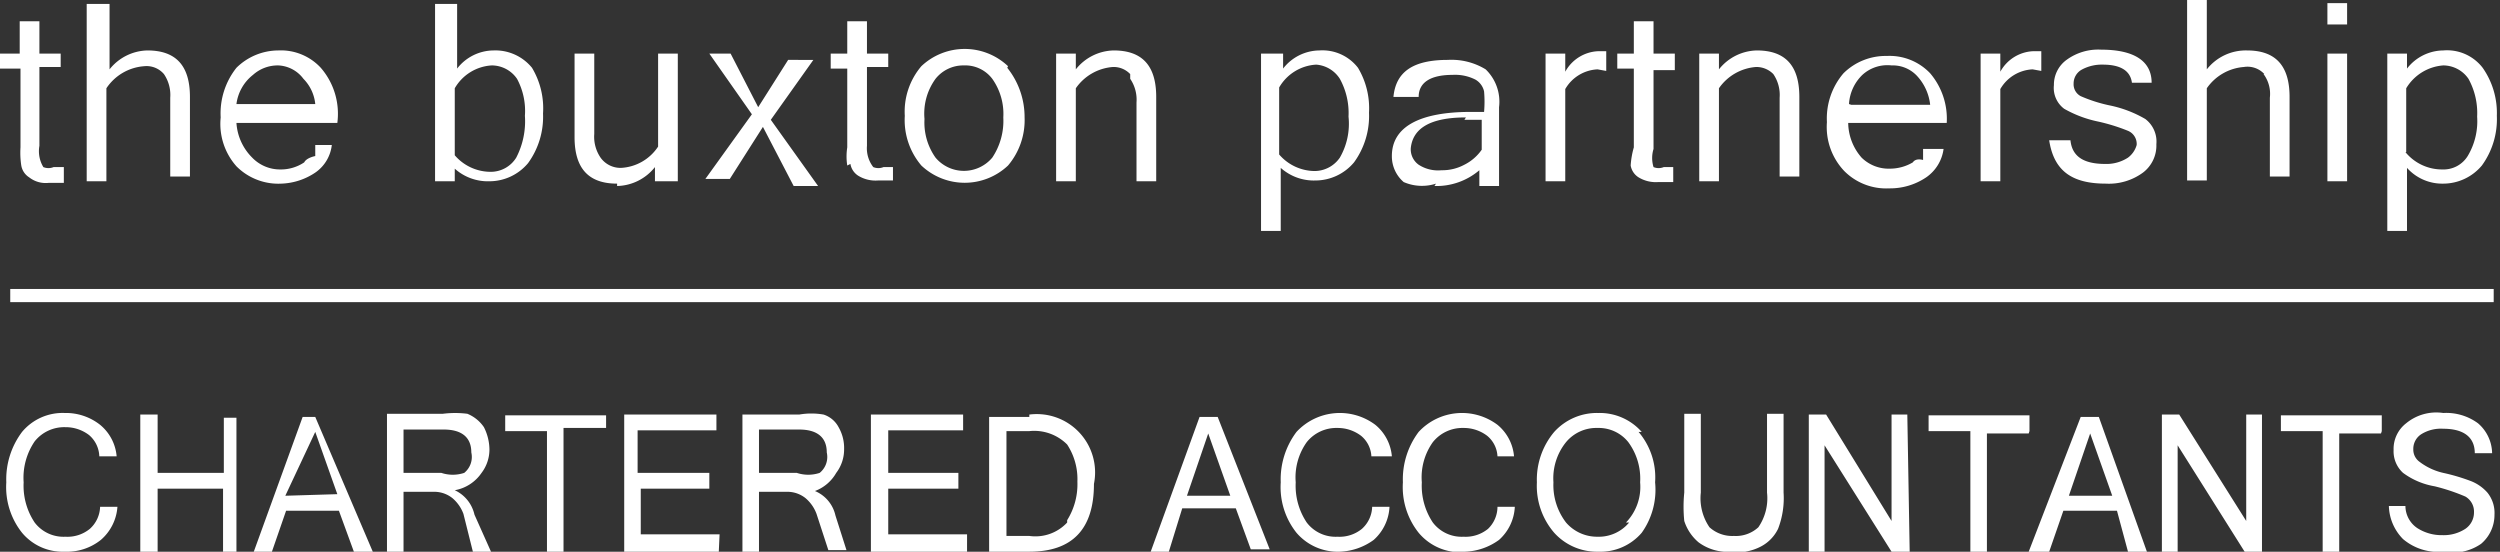
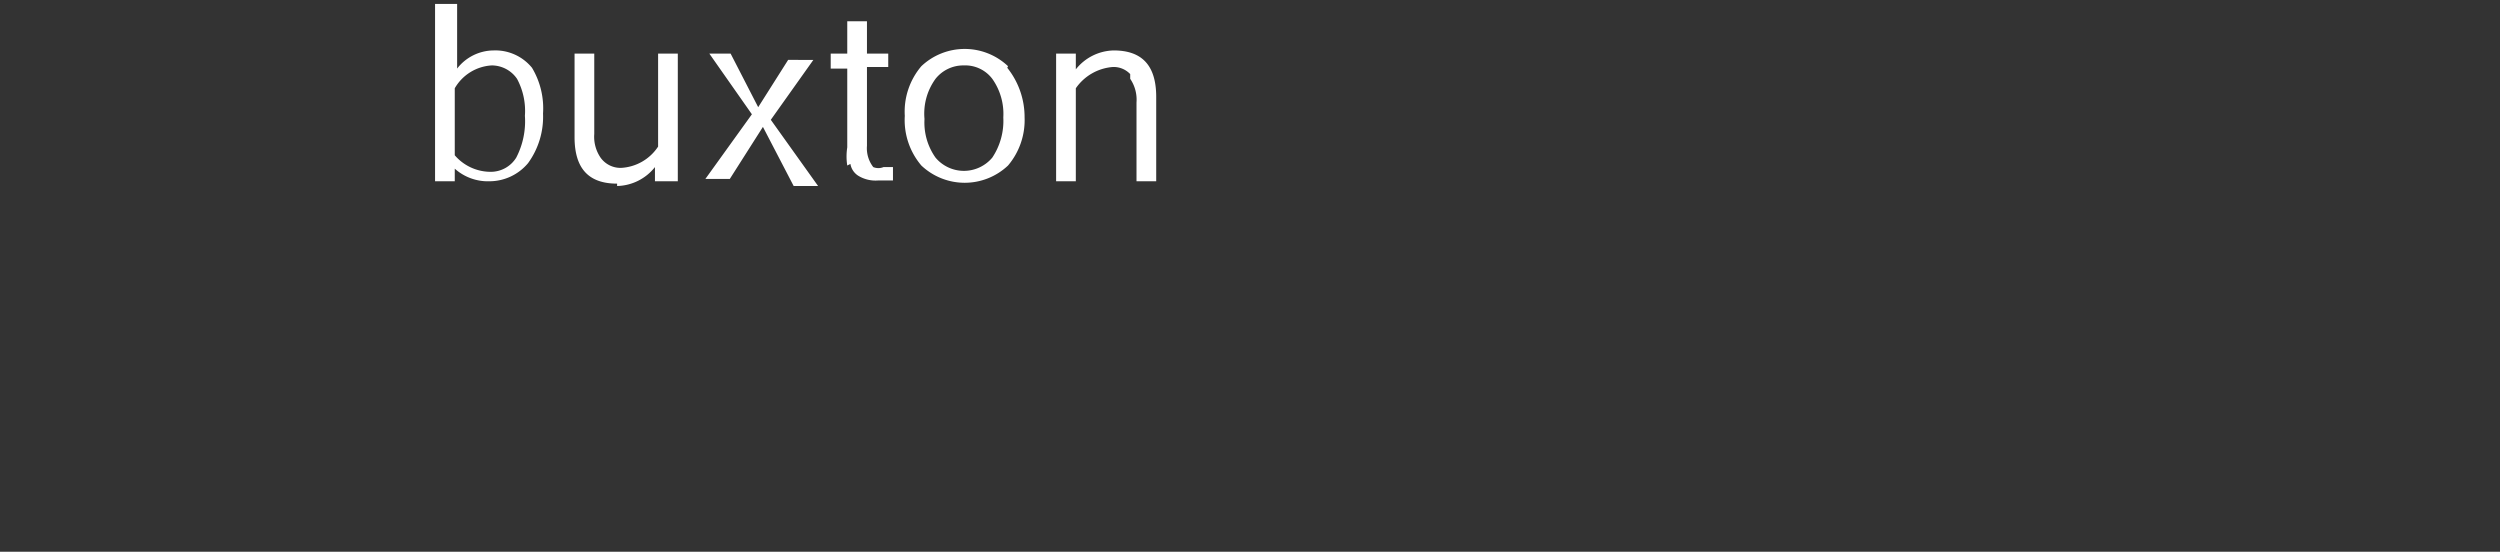
<svg xmlns="http://www.w3.org/2000/svg" id="Layer_1" data-name="Layer 1" viewBox="0 0 31.72 7">
  <rect x="0" y="0" width="31.72" height="7" fill="#333333" stroke="none" />
  <title>buxton-footer-logo</title>
  <path d="M6.75.86A.6.6,0,0,0,6.26.64.59.59,0,0,0,5.8.87l0,.05V.05H5.52V2.3h.25V2.14l0,0a.63.63,0,0,0,.44.16.64.64,0,0,0,.49-.23,1,1,0,0,0,.19-.63A1,1,0,0,0,6.75.86ZM6.55,2a.38.38,0,0,1-.33.18.6.6,0,0,1-.45-.21V1.12A.58.58,0,0,1,6.24.83.39.39,0,0,1,6.56,1a.86.86,0,0,1,.1.47A1,1,0,0,1,6.55,2Zm1.28.36a.63.63,0,0,0,.48-.24l0,0V2.3H8.6V.68H8.35V1.86a.6.6,0,0,1-.47.27A.31.31,0,0,1,7.62,2a.47.47,0,0,1-.08-.3V.68H7.29V1.74C7.29,2.14,7.47,2.33,7.83,2.33Zm2.24,0h.31l-.6-.84h0l.54-.76H10l-.38.6L9.27.68H9l.54.77v0l-.59.82h.31l.42-.66m1.11.47a.22.22,0,0,0,.1.15.42.42,0,0,0,.25.06l.19,0V2.12h-.12a.17.17,0,0,1-.13,0A.39.39,0,0,1,11,1.85v-1h.27V.68H11V.27h-.25V.68h-.21V.87h.21v1A.74.74,0,0,0,10.75,2.1Zm2-1.24a.8.8,0,0,0-1.1,0,.89.89,0,0,0-.21.63.89.89,0,0,0,.21.63.8.8,0,0,0,1.1,0A.89.89,0,0,0,13,1.49,1,1,0,0,0,12.78.86ZM12.59,2a.47.47,0,0,1-.72,0,.77.77,0,0,1-.14-.49A.75.75,0,0,1,11.87,1a.45.45,0,0,1,.36-.17.43.43,0,0,1,.36.17.77.77,0,0,1,.14.49A.84.84,0,0,1,12.59,2Zm1.75-1a.47.47,0,0,1,.08.3v1h.25V1.23c0-.4-.18-.59-.54-.59a.63.63,0,0,0-.48.24l0,0V.68h-.25V2.3h.25V1.12h0a.63.63,0,0,1,.47-.27A.29.29,0,0,1,14.34.94Z" style="fill:#fff" />
-   <path d="M17.23.86a.57.57,0,0,0-.49-.22.59.59,0,0,0-.46.23l0,.05V.68H16V2.93h.25v-.8l0,0a.63.63,0,0,0,.44.16.64.64,0,0,0,.49-.23,1,1,0,0,0,.19-.63A1,1,0,0,0,17.23.86ZM17,2a.39.39,0,0,1-.32.17.6.6,0,0,1-.45-.21h0V1.11a.58.58,0,0,1,.47-.29A.39.39,0,0,1,17,1a.9.9,0,0,1,.11.48A.86.86,0,0,1,17,2Zm1.2.36a.84.84,0,0,0,.57-.2l0,0v.2h.25v-1a.57.57,0,0,0-.17-.48.83.83,0,0,0-.48-.12c-.44,0-.66.15-.69.47H18c0-.19.16-.28.43-.28a.57.57,0,0,1,.29.06.23.23,0,0,1,.11.15,1.51,1.51,0,0,1,0,.26v0h-.17c-.65,0-1,.19-1,.56a.43.43,0,0,0,.15.33A.58.58,0,0,0,18.22,2.33Zm.38-.84h.22V1.9a.59.59,0,0,1-.22.19.59.59,0,0,1-.29.07A.45.45,0,0,1,18,2.09a.24.24,0,0,1-.1-.21Q17.94,1.49,18.6,1.49ZM.27,2.1a.22.22,0,0,0,.1.15.34.34,0,0,0,.25.07l.19,0V2.12H.68a.17.17,0,0,1-.13,0A.39.39,0,0,1,.5,1.85v-1H.77V.68H.5V.27H.25V.68H0V.87H.26v1A1.07,1.07,0,0,0,.27,2.1ZM2.08.94a.47.47,0,0,1,.08.3v1h.25V1.23c0-.4-.18-.59-.54-.59a.63.63,0,0,0-.48.24l0,.05V.05H1.1V2.3h.25V1.12h0A.63.63,0,0,1,1.83.84.29.29,0,0,1,2.08.94ZM3.86,2.06a.53.53,0,0,1-.3.09A.49.49,0,0,1,3.2,2,.68.68,0,0,1,3,1.56v0H4.28v0A.89.89,0,0,0,4.07.86.69.69,0,0,0,3.53.64.76.76,0,0,0,3,.86a.93.93,0,0,0-.2.63A.81.81,0,0,0,3,2.11a.75.75,0,0,0,.57.22A.82.82,0,0,0,4,2.19a.49.49,0,0,0,.21-.35H4s0,0,0,.08l0,.06S3.89,2,3.86,2.06ZM3,1.32A.56.56,0,0,1,3.21.95.47.47,0,0,1,3.53.83.42.42,0,0,1,3.85,1,.53.53,0,0,1,4,1.32v0H3ZM20.38.9V.65h-.11a.5.5,0,0,0-.41.26l0,.06V.68h-.25V2.3h.25V1.13a.5.5,0,0,1,.41-.25Zm.31,1.2a.22.22,0,0,0,.1.15.42.42,0,0,0,.25.06l.19,0V2.12h-.12a.17.17,0,0,1-.13,0,.39.39,0,0,1,0-.23v-1h.27V.68h-.27V.27h-.25V.68h-.21V.87h.21v1A1.07,1.07,0,0,0,20.69,2.1ZM22.5.94a.47.47,0,0,1,.08.3v1h.25V1.23c0-.4-.18-.59-.54-.59a.63.63,0,0,0-.48.24l0,0V.68h-.25V2.3h.25V1.12h0a.63.63,0,0,1,.47-.27A.3.3,0,0,1,22.5.94Zm1.77,1.12a.57.57,0,0,1-.29.08A.49.49,0,0,1,23.62,2a.68.68,0,0,1-.17-.44v0H24.7v0a.89.89,0,0,0-.21-.63.71.71,0,0,0-.55-.22.76.76,0,0,0-.55.22.88.88,0,0,0-.21.62.81.81,0,0,0,.22.62.75.75,0,0,0,.57.22.82.82,0,0,0,.47-.14.52.52,0,0,0,.22-.36H24.4s0,0,0,.08l0,.06S24.31,2,24.27,2.06Zm-.81-.74a.56.56,0,0,1,.17-.37A.47.47,0,0,1,24,.83a.42.42,0,0,1,.32.13.64.64,0,0,1,.17.37v0h-1ZM25.9.9V.65h-.11a.5.5,0,0,0-.41.26l0,.06V.68h-.25V2.3h.25V1.13a.5.5,0,0,1,.41-.25Zm.82,1.43a.73.73,0,0,0,.47-.14.43.43,0,0,0,.17-.36.36.36,0,0,0-.14-.32,1.49,1.49,0,0,0-.44-.17,1.87,1.87,0,0,1-.38-.12.17.17,0,0,1-.09-.16.2.2,0,0,1,.11-.18.53.53,0,0,1,.26-.06c.23,0,.35.08.37.23h.25c0-.28-.23-.42-.64-.42a.68.68,0,0,0-.44.13.39.39,0,0,0-.16.32.33.33,0,0,0,.13.3,1.47,1.47,0,0,0,.42.16,2.36,2.36,0,0,1,.39.12.18.18,0,0,1,.11.18A.3.3,0,0,1,27,2a.5.5,0,0,1-.29.08c-.28,0-.42-.1-.44-.3H26C26.06,2.17,26.29,2.33,26.72,2.33Zm2-1.39a.42.42,0,0,1,.08.3v1h.25V1.23c0-.4-.18-.59-.54-.59A.63.63,0,0,0,28,.88l0,0V0h-.25V2.29H28V1.12h0a.63.63,0,0,1,.47-.27A.29.29,0,0,1,28.73.94Zm.81-.26h.25V2.3h-.25Zm0-.64h.25V.31h-.25ZM31,2.33a.64.64,0,0,0,.49-.23,1,1,0,0,0,.19-.63A1,1,0,0,0,31.5.86.57.57,0,0,0,31,.64a.59.59,0,0,0-.46.23l0,.05V.68h-.25V2.93h.25v-.8l0,0A.6.6,0,0,0,31,2.33Zm-.47-.4V1.12A.6.6,0,0,1,31,.83a.39.39,0,0,1,.32.17.9.9,0,0,1,.11.48.86.86,0,0,1-.12.5.36.36,0,0,1-.32.17A.6.6,0,0,1,30.52,1.93ZM.82,7a.67.67,0,0,1-.54-.24.93.93,0,0,1-.2-.64,1,1,0,0,1,.2-.64.67.67,0,0,1,.54-.24.7.7,0,0,1,.45.15.58.58,0,0,1,.21.4H1.26a.37.37,0,0,0-.13-.27.49.49,0,0,0-.3-.1.48.48,0,0,0-.39.18.82.82,0,0,0-.14.52.84.84,0,0,0,.14.51.46.46,0,0,0,.39.18.45.45,0,0,0,.31-.1.39.39,0,0,0,.13-.28h.22a.61.61,0,0,1-.21.42A.69.69,0,0,1,.82,7ZM3,7H2.83v-.8H2V7H1.78V5.26H2V6h.84v-.7H3Zm1-1.71H3.84L3.22,7h.23l.18-.52H4.3L4.49,7h.24Zm-.38,1L4,5.48l.28.79Zm2.4.24a.45.45,0,0,0-.25-.31A.52.52,0,0,0,6.11,6a.49.49,0,0,0,.1-.3.64.64,0,0,0-.07-.28.47.47,0,0,0-.21-.17,1.23,1.23,0,0,0-.31,0H4.91V7h.21V6.24h.4a.37.37,0,0,1,.22.08.48.48,0,0,1,.14.2L6,7h.23ZM5.6,6H5.12V5.45h.51c.23,0,.35.1.35.29A.26.26,0,0,1,5.89,6,.46.46,0,0,1,5.6,6Zm2.09-.57H7.15V7H6.94V5.47H6.41v-.2H7.69ZM9.12,7H7.92V5.26H9.09v.2h-1V6H9v.2H8.13v.58h1Zm1.48-.46a.44.44,0,0,0-.26-.31A.52.52,0,0,0,10.61,6a.49.49,0,0,0,.1-.3.53.53,0,0,0-.07-.28.33.33,0,0,0-.19-.16.9.9,0,0,0-.31,0H9.42V7h.21V6.24H10a.37.37,0,0,1,.22.08.48.48,0,0,1,.14.2l.15.46h.23ZM10.11,6H9.63V5.45h.51c.23,0,.35.1.35.29A.26.26,0,0,1,10.4,6,.46.46,0,0,1,10.11,6ZM12.25,7h-1.2V5.26h1.17v.2h-.95V6h.89v.2h-.89v.58h1V7Zm.81-1.71h-.51V7h.51c.55,0,.82-.29.82-.86A.74.74,0,0,0,13.06,5.26Zm.48,1.34a.55.55,0,0,1-.48.17h-.29V5.47h.29a.59.59,0,0,1,.48.17.8.8,0,0,1,.13.47A.86.86,0,0,1,13.54,6.6Zm1.91-1.34h-.23L14.6,7h.23L15,6.45h.68l.19.52h.24Zm-.39,1,.27-.79.28.79ZM17,7a.69.69,0,0,1-.55-.24.93.93,0,0,1-.2-.64,1,1,0,0,1,.2-.64.75.75,0,0,1,1-.09.58.58,0,0,1,.21.4H17.4a.36.36,0,0,0-.13-.26.49.49,0,0,0-.3-.1.48.48,0,0,0-.39.18.77.77,0,0,0-.14.51.84.84,0,0,0,.14.51.46.46,0,0,0,.39.18.45.45,0,0,0,.31-.1.39.39,0,0,0,.13-.28h.22a.6.6,0,0,1-.2.42A.78.78,0,0,1,17,7Zm1.63,0A.69.69,0,0,1,18,6.76a.93.93,0,0,1-.2-.64,1,1,0,0,1,.2-.64.75.75,0,0,1,1-.09.58.58,0,0,1,.21.4H19a.36.36,0,0,0-.13-.26.49.49,0,0,0-.3-.1.48.48,0,0,0-.39.18.77.77,0,0,0-.14.51.84.84,0,0,0,.14.51.46.46,0,0,0,.39.18.45.45,0,0,0,.31-.1A.39.39,0,0,0,19,6.43h.22a.6.6,0,0,1-.2.42A.78.78,0,0,1,18.59,7Zm2.2-1.52a.71.71,0,0,0-.55-.24.73.73,0,0,0-.56.24.94.94,0,0,0-.22.64.91.91,0,0,0,.22.64.73.73,0,0,0,.56.24.69.69,0,0,0,.55-.24A.94.94,0,0,0,21,6.12.89.89,0,0,0,20.79,5.48Zm-.16,1.15a.5.5,0,0,1-.4.18.52.52,0,0,1-.4-.18.78.78,0,0,1-.16-.51.73.73,0,0,1,.16-.51.5.5,0,0,1,.4-.18.48.48,0,0,1,.39.18.78.78,0,0,1,.15.51A.65.65,0,0,1,20.63,6.63Zm1.3.37a.62.62,0,0,1-.42-.12.59.59,0,0,1-.18-.27,1.79,1.79,0,0,1,0-.36v-1h.21v1a.65.65,0,0,0,.11.44.43.43,0,0,0,.31.11.42.42,0,0,0,.31-.11.65.65,0,0,0,.11-.44v-1h.21v1a1.08,1.08,0,0,1-.07.46.5.5,0,0,1-.21.22A.66.66,0,0,1,21.93,7Zm2.26,0H24l-.85-1.35V7h-.2V5.26h.22L24,6.61V5.26h.2Zm1.51-1.5h-.53V7H25V5.47h-.53v-.2h1.28v.2Zm.89-.21h-.23L25.74,7H26l.18-.52h.68L27,7h.24Zm-.38,1,.27-.79.28.79ZM28.7,7h-.22l-.85-1.35V7h-.2V5.26h.22l.85,1.35V5.26h.2Zm1.51-1.5h-.53V7h-.21V5.47h-.53v-.2h1.28v.2ZM31,7a.69.69,0,0,1-.51-.16.62.62,0,0,1-.18-.42h.21a.34.34,0,0,0,.15.28.57.57,0,0,0,.32.09.5.5,0,0,0,.29-.08.25.25,0,0,0,.11-.21.22.22,0,0,0-.11-.2,2.47,2.47,0,0,0-.39-.13.94.94,0,0,1-.4-.17.37.37,0,0,1-.12-.29.41.41,0,0,1,.16-.34A.6.6,0,0,1,31,5.24a.68.68,0,0,1,.44.13.51.51,0,0,1,.18.38H31.4c0-.21-.15-.31-.4-.31a.47.47,0,0,0-.28.07.22.22,0,0,0-.1.19.19.19,0,0,0,.08.16A.78.78,0,0,0,31,6a2.44,2.44,0,0,1,.34.1.54.54,0,0,1,.22.15.41.41,0,0,1,.09.28.48.48,0,0,1-.17.37A.63.63,0,0,1,31,7Z" style="fill:#fff" />
-   <path d="M.13,3.75H31.64" style="fill:#fff;stroke:#fff;stroke-miterlimit:10;stroke-width:0.167px" />
</svg>